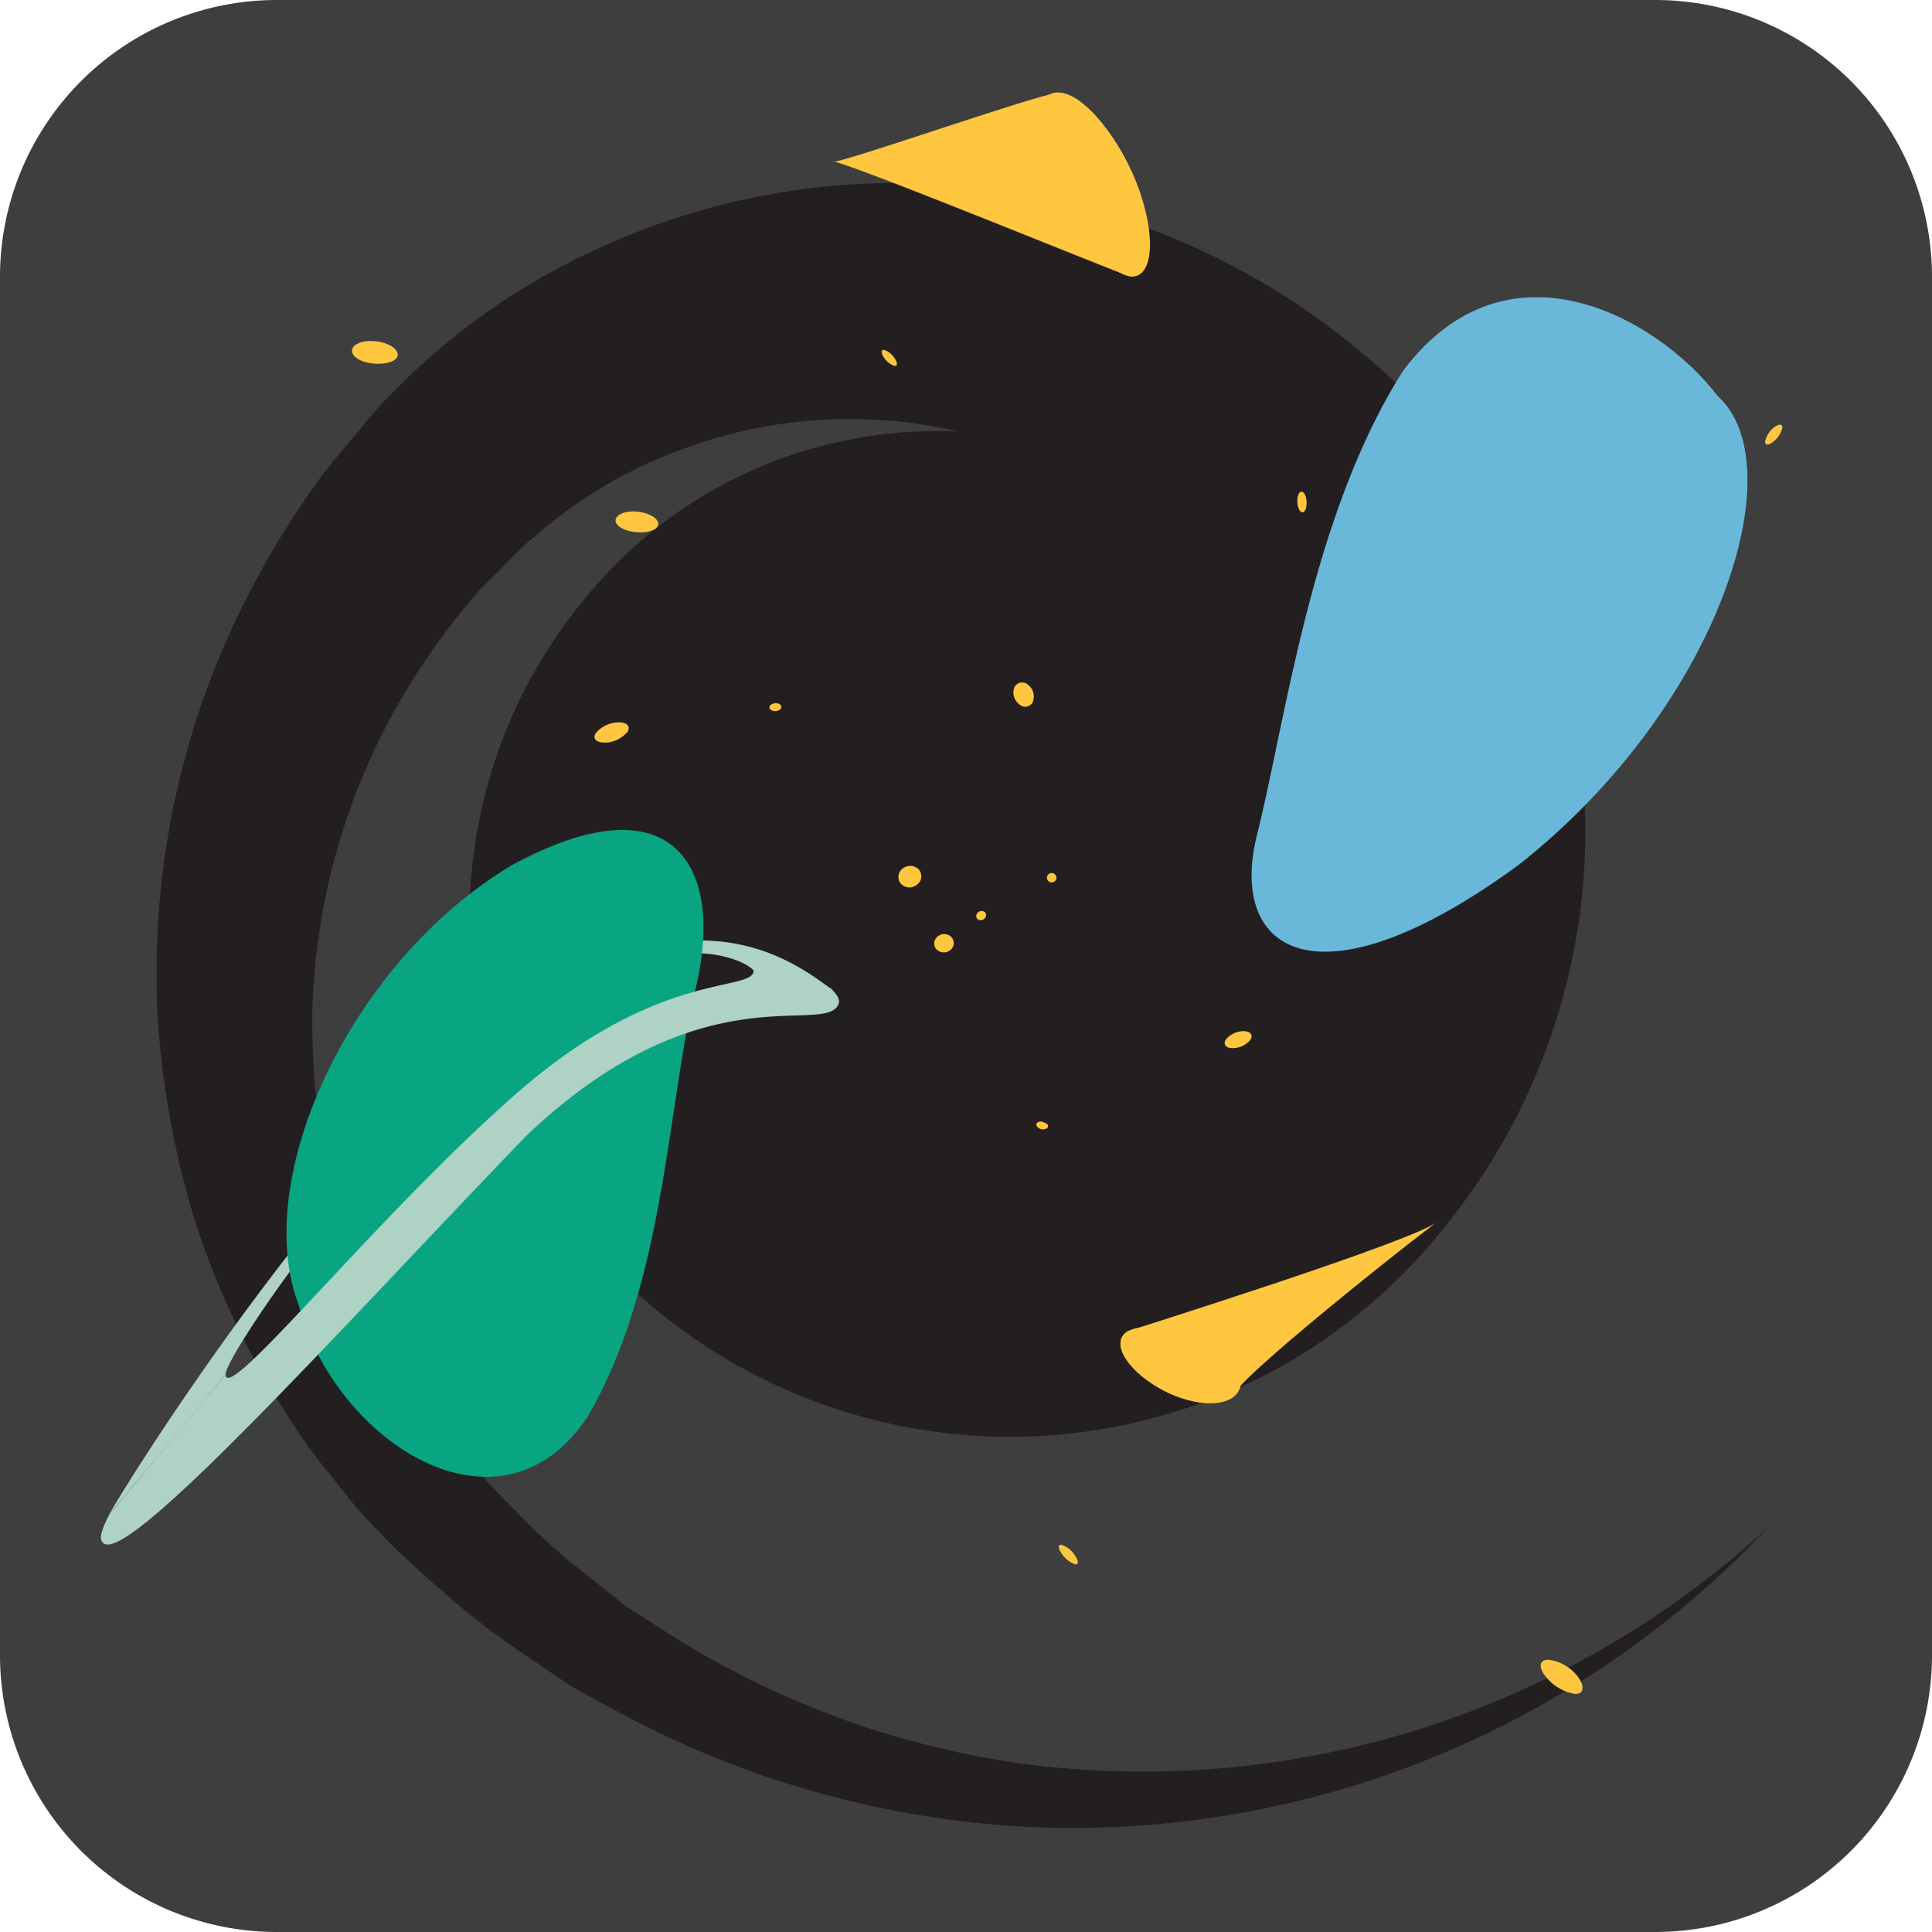
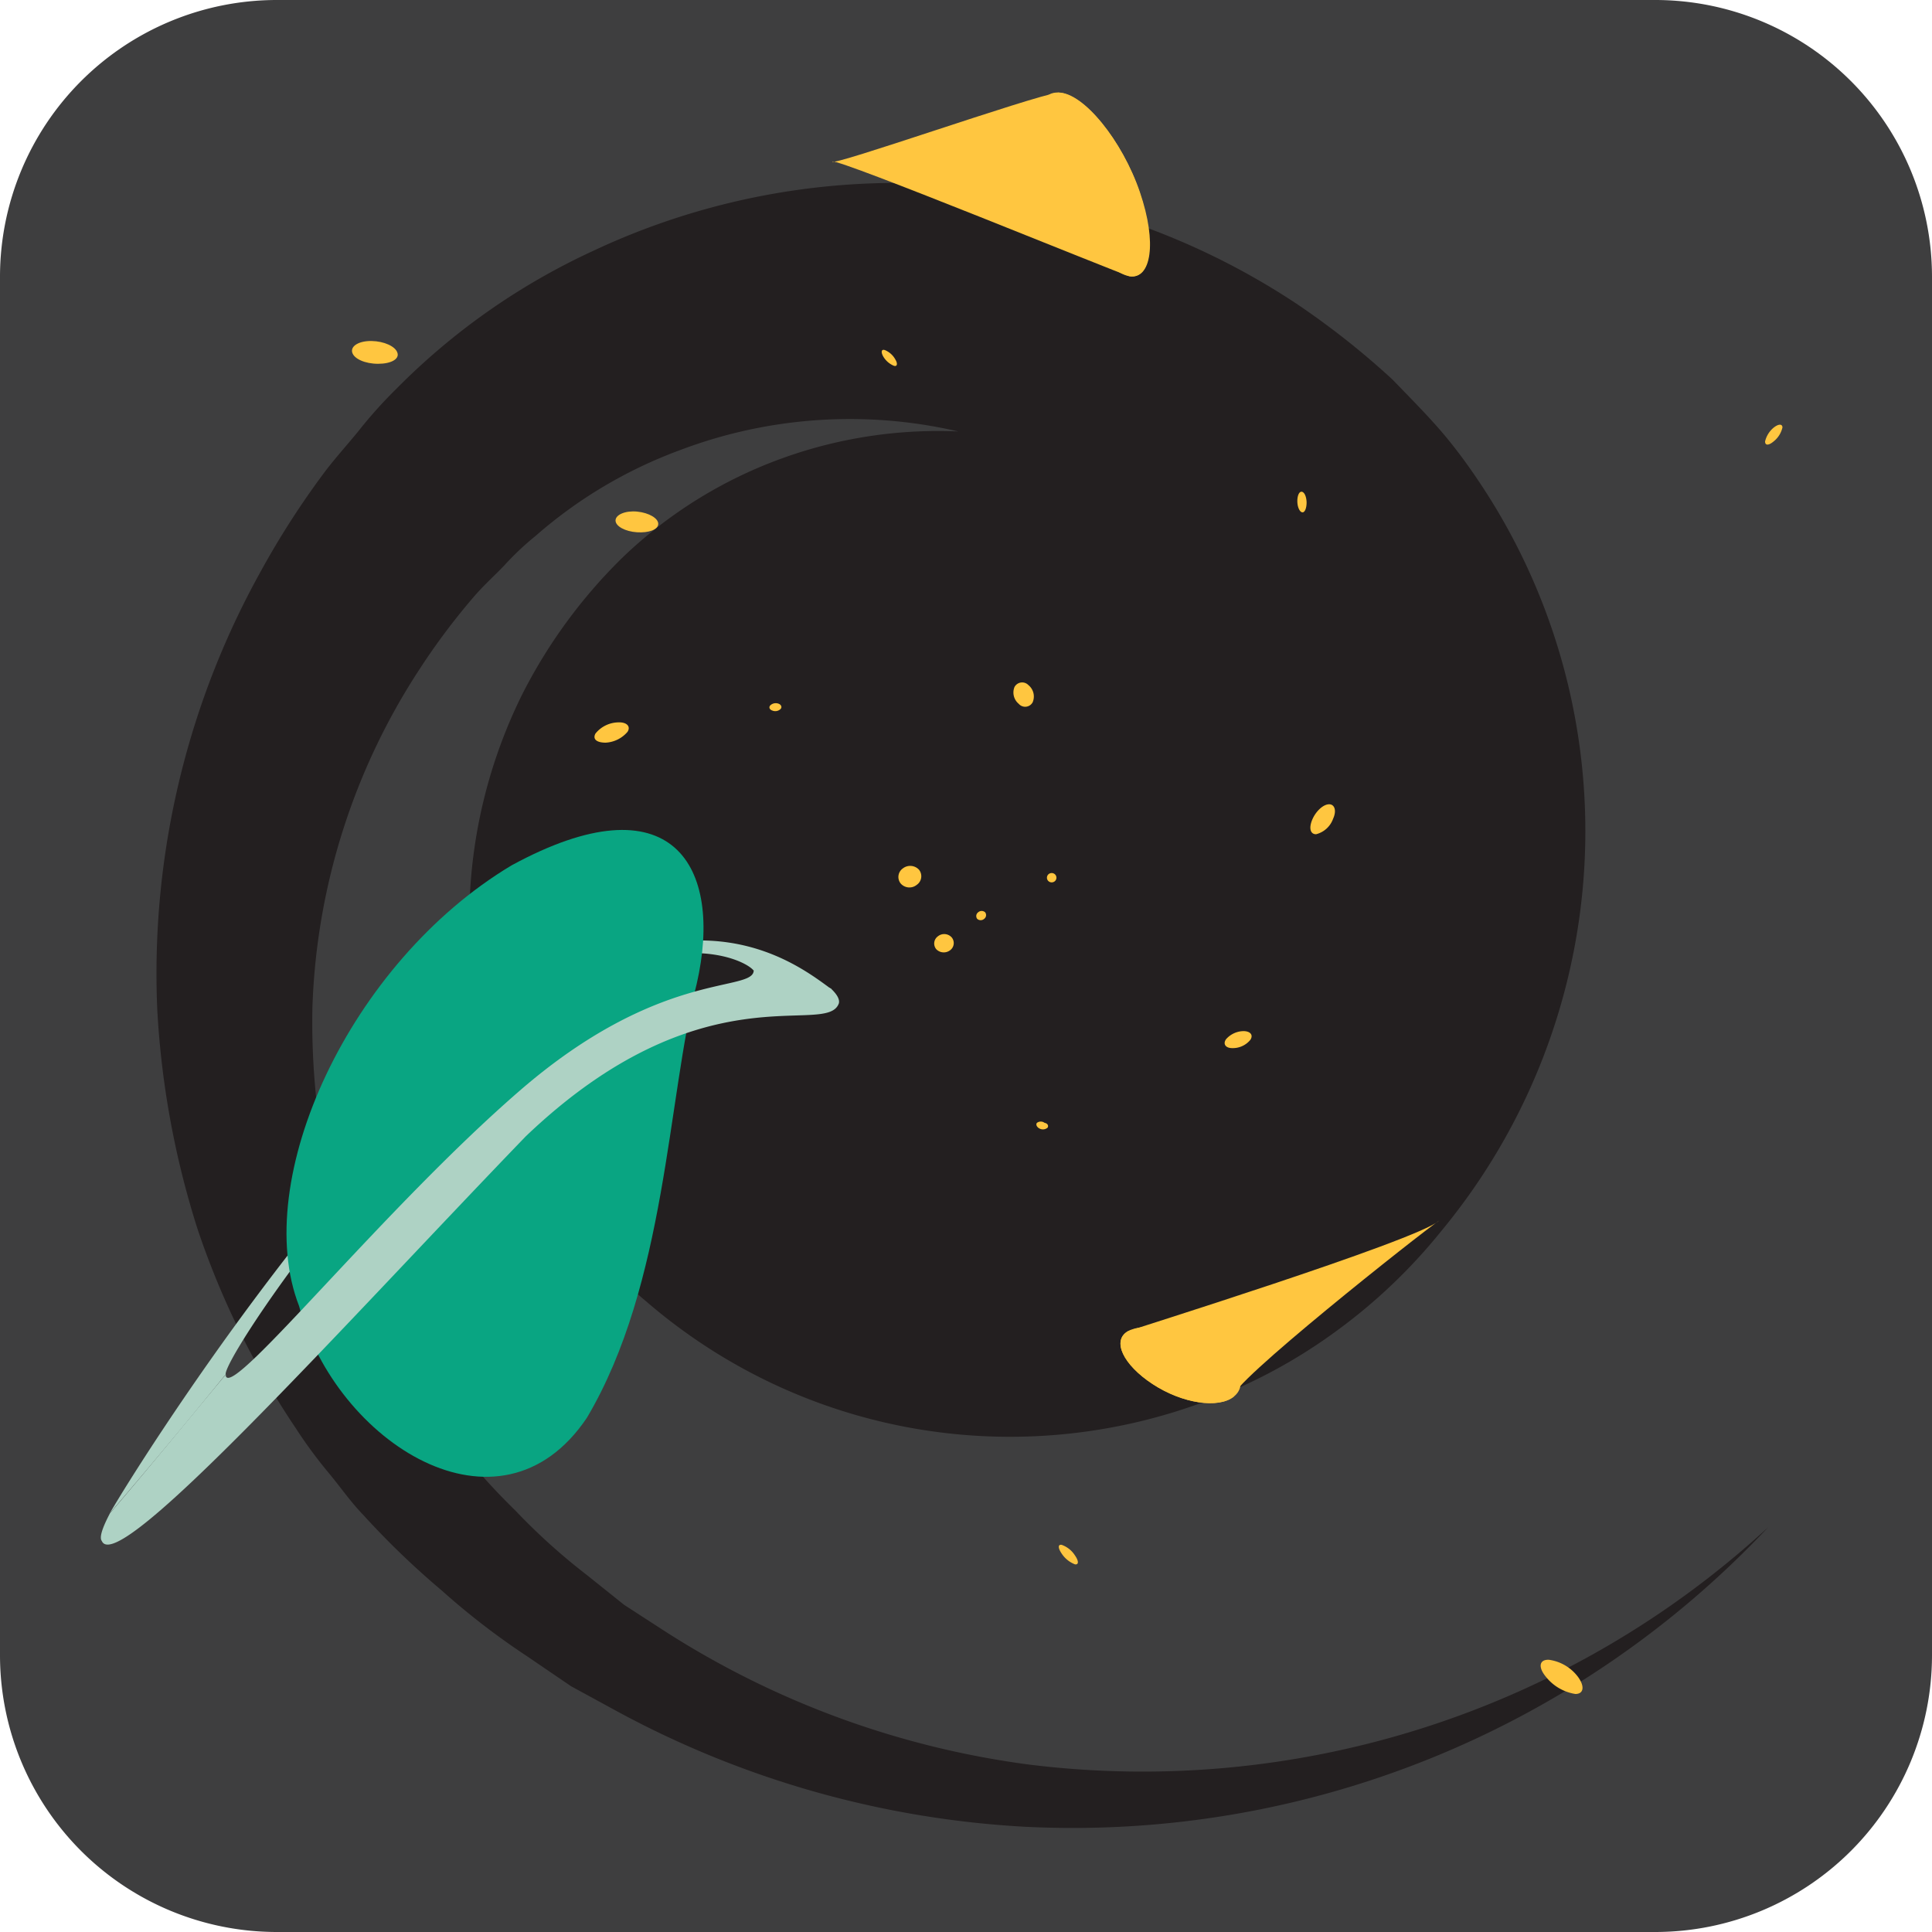
<svg xmlns="http://www.w3.org/2000/svg" id="Layer_1" data-name="Layer 1" viewBox="0 0 100 100">
  <defs>
    <style>.cls-1{fill:#3e3e3f;}.cls-2{fill:#231f20;}.cls-3{fill:#aed2c4;}.cls-4{fill:#09a582;}.cls-5{fill:#ffc640;}.cls-6{fill:#6ab8d9;}</style>
  </defs>
  <title>black hole</title>
  <path class="cls-1" d="M85.71,0H14.29A14.33,14.33,0,0,0,0,14.29V85.71A14.33,14.33,0,0,0,14.29,100H85.71A14.33,14.33,0,0,0,100,85.71V14.29A14.33,14.33,0,0,0,85.71,0Z" />
  <path class="cls-2" d="M54.69,51.41a6.43,6.43,0,0,0,1.69-4.76,6.32,6.32,0,0,0-.68-2.43,6.94,6.94,0,0,0-.7-1.06,6,6,0,0,0-.75-.76,4.25,4.25,0,0,0-5.18-.1c-.87.7-.73.83-.89,1.2a1.5,1.5,0,0,0,0,.9,1.54,1.54,0,0,0,.45.69c.32.29.09-.08,0-.18a1.39,1.39,0,0,0-1.19-.47,1.63,1.63,0,0,0-.73.21,5.1,5.1,0,0,0-2.06,4.69,6,6,0,0,0,.48,1.85A5,5,0,0,0,46.39,53,10.18,10.18,0,0,0,51,55.72a10.69,10.69,0,0,0,5.64,0,9.93,9.93,0,0,0,2.67-1.13,11.47,11.47,0,0,0,2.44-2,16.23,16.23,0,0,0,3.7-5.88,17.22,17.22,0,0,0-1.26-14.05c-.3-.54-.68-1-1-1.57L62,29.61a27.13,27.13,0,0,0-3-2.77,24.54,24.54,0,0,0-7.23-3.9,24.82,24.82,0,0,0-16.63.38,23.8,23.8,0,0,0-7.42,4.42,14.68,14.68,0,0,0-1.63,1.54c-.53.55-1.11,1.07-1.6,1.65a35.09,35.09,0,0,0-2.75,3.67,34,34,0,0,0-5.57,17.57,38.08,38.08,0,0,0,1,9.43,36.22,36.22,0,0,0,3.57,8.88,34.28,34.28,0,0,0,5.93,7.7,32.35,32.35,0,0,0,3.69,3.33l1.95,1.56,2.1,1.36a46,46,0,0,0,18.82,6.9A47.76,47.76,0,0,0,91.52,79.05,49.39,49.39,0,0,1,53,94.55a50,50,0,0,1-21-5.94l-2.44-1.33-2.29-1.56a38.06,38.06,0,0,1-4.41-3.4,42.68,42.68,0,0,1-4.06-3.91c-.66-.68-1.2-1.47-1.81-2.2a23.85,23.85,0,0,1-1.69-2.3,43,43,0,0,1-5.07-10.28A45.51,45.51,0,0,1,8.14,52.25a42.83,42.83,0,0,1,5.32-22.61,43.85,43.85,0,0,1,3.19-5c.59-.81,1.26-1.54,1.89-2.31a23.62,23.62,0,0,1,2-2.23A34.77,34.77,0,0,1,30.67,13a37,37,0,0,1,24.62-2.46A37.63,37.63,0,0,1,67,15.65a41.47,41.47,0,0,1,5.08,4c.78.81,1.58,1.61,2.33,2.46s1.43,1.76,2.07,2.71a32.47,32.47,0,0,1-1.88,38.9,28.51,28.51,0,0,1-5.33,5.1,27.57,27.57,0,0,1-6.68,3.64,28.81,28.81,0,0,1-29.12-5.08,26.29,26.29,0,0,1-2.94-2.87A26.9,26.9,0,0,1,28,61a26,26,0,0,1-3.16-8,26.35,26.35,0,0,1,2.16-17,26.94,26.94,0,0,1,5.23-7.15,23.41,23.41,0,0,1,8.26-5.13,23.71,23.71,0,0,1,19.2,1.37,23.35,23.35,0,0,1,7.84,6.74,21.69,21.69,0,0,1,4,10.49,21.92,21.92,0,0,1-1.77,11.16,21.31,21.31,0,0,1-7.62,9.14,20.39,20.39,0,0,1-24.73-1.75,17.85,17.85,0,0,1-2.53-2.69,18.11,18.11,0,0,1-2-3.31A19.12,19.12,0,0,1,31,47.43a19.31,19.31,0,0,1,5.46-14.3Z" />
  <path class="cls-2" d="M56.86,54.66a10.11,10.11,0,0,1-13.89.8,8.84,8.84,0,0,1,.37-13.55,10.24,10.24,0,0,1,13.54.23A8.81,8.81,0,0,1,56.86,54.66Z" />
  <path class="cls-3" d="M26.9,53c7.53-5.69,12-3.2,12.15-2.69a22.32,22.32,0,0,1,4,.9C41.38,50,36,45.6,26.9,52.33c-9.26,7.08-19.33,22.75-21.22,26,2-2.33,4.05-4.79,6-7.19C11.57,70.34,19.31,58.83,26.9,53Z" />
  <path class="cls-4" d="M36.06,50.93c-1.52,5.94-1.57,15.51-5.68,22.45-4.52,6.73-13,1.25-14.9-5.78-2.54-6.53,2.61-17.79,11-22.81C34.79,40.27,37.46,44.8,36.06,50.93Z" />
  <path class="cls-3" d="M43,51.16a23.22,23.22,0,0,0-4-.9s0,0,0,.06c-.3,1-5,0-12.06,6.1S12.06,72.34,11.69,71.23c0,0,0-.06,0-.09-2,2.4-4,4.86-6,7.19-.4.76-.56,1.26-.42,1.43.81,1.91,12.5-11.15,21.94-20.94,9.18-8.77,15.58-5.09,16.21-6.89C43.47,51.72,43.32,51.46,43,51.16Z" />
  <path class="cls-5" d="M47.45,45.8a.6.6,0,0,1-.83-.07.54.54,0,0,1,.11-.78.62.62,0,0,1,.84.07A.54.54,0,0,1,47.45,45.8Z" />
  <path class="cls-5" d="M34.07,27.12c0,.29-.49.47-1.1.43s-1.11-.31-1.11-.61.51-.52,1.12-.46S34.08,26.83,34.07,27.12Z" />
  <path class="cls-5" d="M32.48,37.88a1.6,1.6,0,0,1-1.13.56c-.45,0-.69-.17-.53-.47A1.55,1.55,0,0,1,32,37.39C32.44,37.37,32.66,37.6,32.48,37.88Z" />
  <path class="cls-5" d="M53.45,36.35a.44.44,0,0,1-.72.08.76.76,0,0,1-.22-.87.45.45,0,0,1,.72-.1A.76.76,0,0,1,53.45,36.35Z" />
  <path class="cls-5" d="M69,42.38a1.26,1.26,0,0,1-.88.8c-.3,0-.38-.32-.2-.75s.55-.78.85-.8S69.2,41.94,69,42.38Z" />
  <path class="cls-5" d="M81.68,86.8c.35.48.3.88-.14.88A2.43,2.43,0,0,1,80,86.77c-.4-.49-.32-.88.17-.86A2.26,2.26,0,0,1,81.68,86.8Z" />
  <path class="cls-5" d="M64.72,53.82a1.17,1.17,0,0,1-.94.43c-.35,0-.49-.22-.32-.46a1.23,1.23,0,0,1,.92-.42C64.72,53.38,64.88,53.57,64.72,53.82Z" />
  <path class="cls-5" d="M20.57,18.26c.11.32-.32.57-1,.57s-1.25-.26-1.34-.59.35-.6,1-.59S20.47,17.93,20.57,18.26Z" />
  <path class="cls-5" d="M49.17,49.19a.54.54,0,0,1-.71-.06.46.46,0,0,1,.09-.67.52.52,0,0,1,.71.06A.46.46,0,0,1,49.17,49.19Z" />
  <path class="cls-5" d="M54.22,58.37a.37.37,0,0,1-.4.05c-.15-.07-.22-.21-.15-.3a.33.33,0,0,1,.4,0C54.22,58.14,54.29,58.27,54.22,58.37Z" />
  <path class="cls-5" d="M92.26,22.12a1.28,1.28,0,0,1-.46.73c-.25.21-.44.22-.44,0a1.32,1.32,0,0,1,.45-.72C92.05,21.94,92.25,21.93,92.26,22.12Z" />
  <path class="cls-5" d="M46.35,18.62c.13.22.08.37-.09.31a1.15,1.15,0,0,1-.55-.49c-.12-.22-.09-.38.09-.32A1.09,1.09,0,0,1,46.35,18.62Z" />
  <path class="cls-5" d="M54.61,45.6a.25.25,0,0,1-.35,0,.24.24,0,0,1,0-.34.25.25,0,0,1,.35,0A.24.24,0,0,1,54.61,45.6Z" />
  <path class="cls-5" d="M40.4,36.7a.39.39,0,0,1-.42.08c-.15-.05-.2-.17-.11-.27a.41.41,0,0,1,.42-.09C40.44,36.47,40.49,36.61,40.4,36.7Z" />
  <path class="cls-5" d="M50.94,47.56a.27.27,0,0,1-.36,0,.24.24,0,0,1,.05-.34.27.27,0,0,1,.36,0A.24.24,0,0,1,50.94,47.56Z" />
  <path class="cls-5" d="M67.63,26c0,.3-.09.53-.22.52s-.25-.25-.26-.54.08-.54.22-.53S67.62,25.69,67.63,26Z" />
  <path class="cls-5" d="M55.64,80.51c.19.27.21.49,0,.46a1.45,1.45,0,0,1-.69-.56c-.19-.28-.2-.48,0-.45A1.35,1.35,0,0,1,55.64,80.51Z" />
  <path class="cls-5" d="M43.08,8.36C43,8.65,53.33,5,54.78,4.79c1.31,0,3.31,2.49,4.2,5.15s.57,4.52-.52,4.36C57.79,14.1,43.46,8.22,43.08,8.36Z" />
  <path class="cls-5" d="M54.63,9.55c-1.12-2.57-1.17-4.82.15-4.76S58.09,7.28,59,9.94s.57,4.52-.52,4.36S55.76,12.12,54.63,9.55Z" />
  <path class="cls-5" d="M74.49,63.18c-.89.59-11.1,8.67-10.63,9.11-.8.63-2.66.36-4.2-.65s-2.11-2.25-1.29-2.73C58,69,73.37,64.21,74.49,63.18Z" />
  <path class="cls-5" d="M62.58,69.6c1.51.86,2.07,2.06,1.28,2.69s-2.66.36-4.2-.65-2.11-2.25-1.29-2.73S61.06,68.75,62.58,69.6Z" />
-   <path class="cls-6" d="M88.91,20.5c4,3.62.07,16.1-10.31,24.27-10.23,7.49-15,4.63-13.57-1.43,1.49-5.81,2.79-16.63,7.61-24.17C78,12.06,85.76,16.4,88.91,20.5Z" />
</svg>